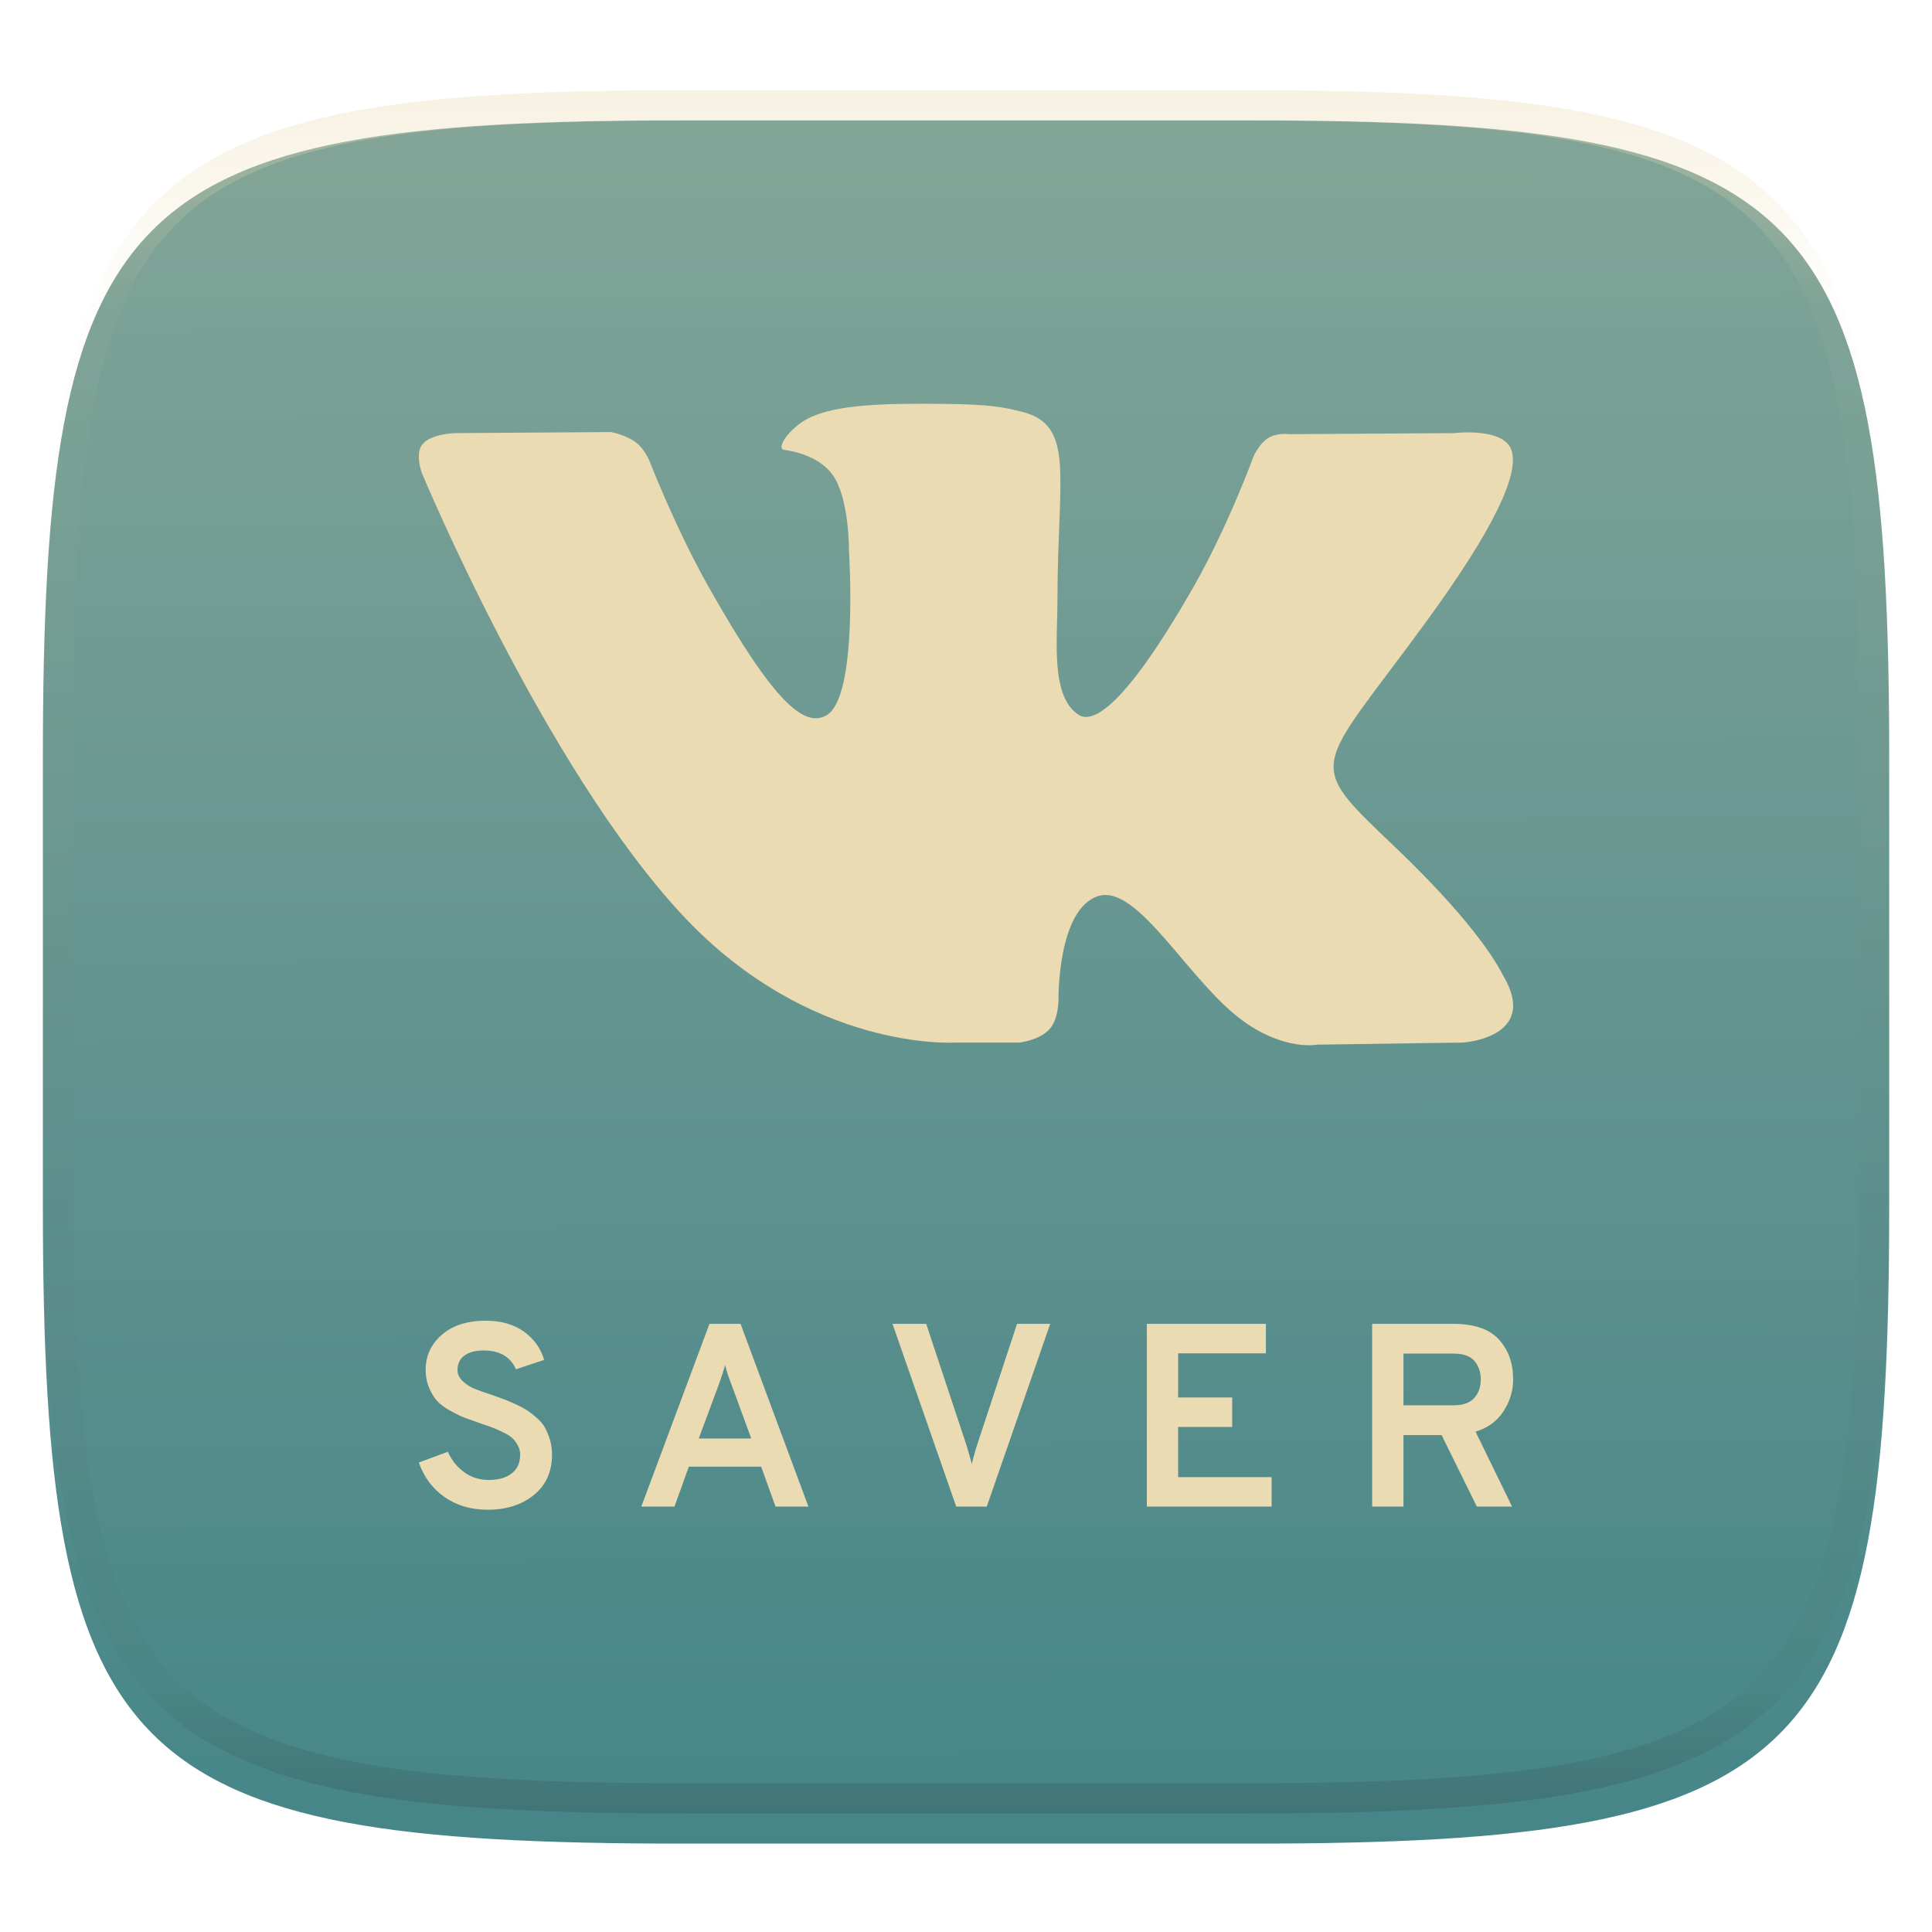
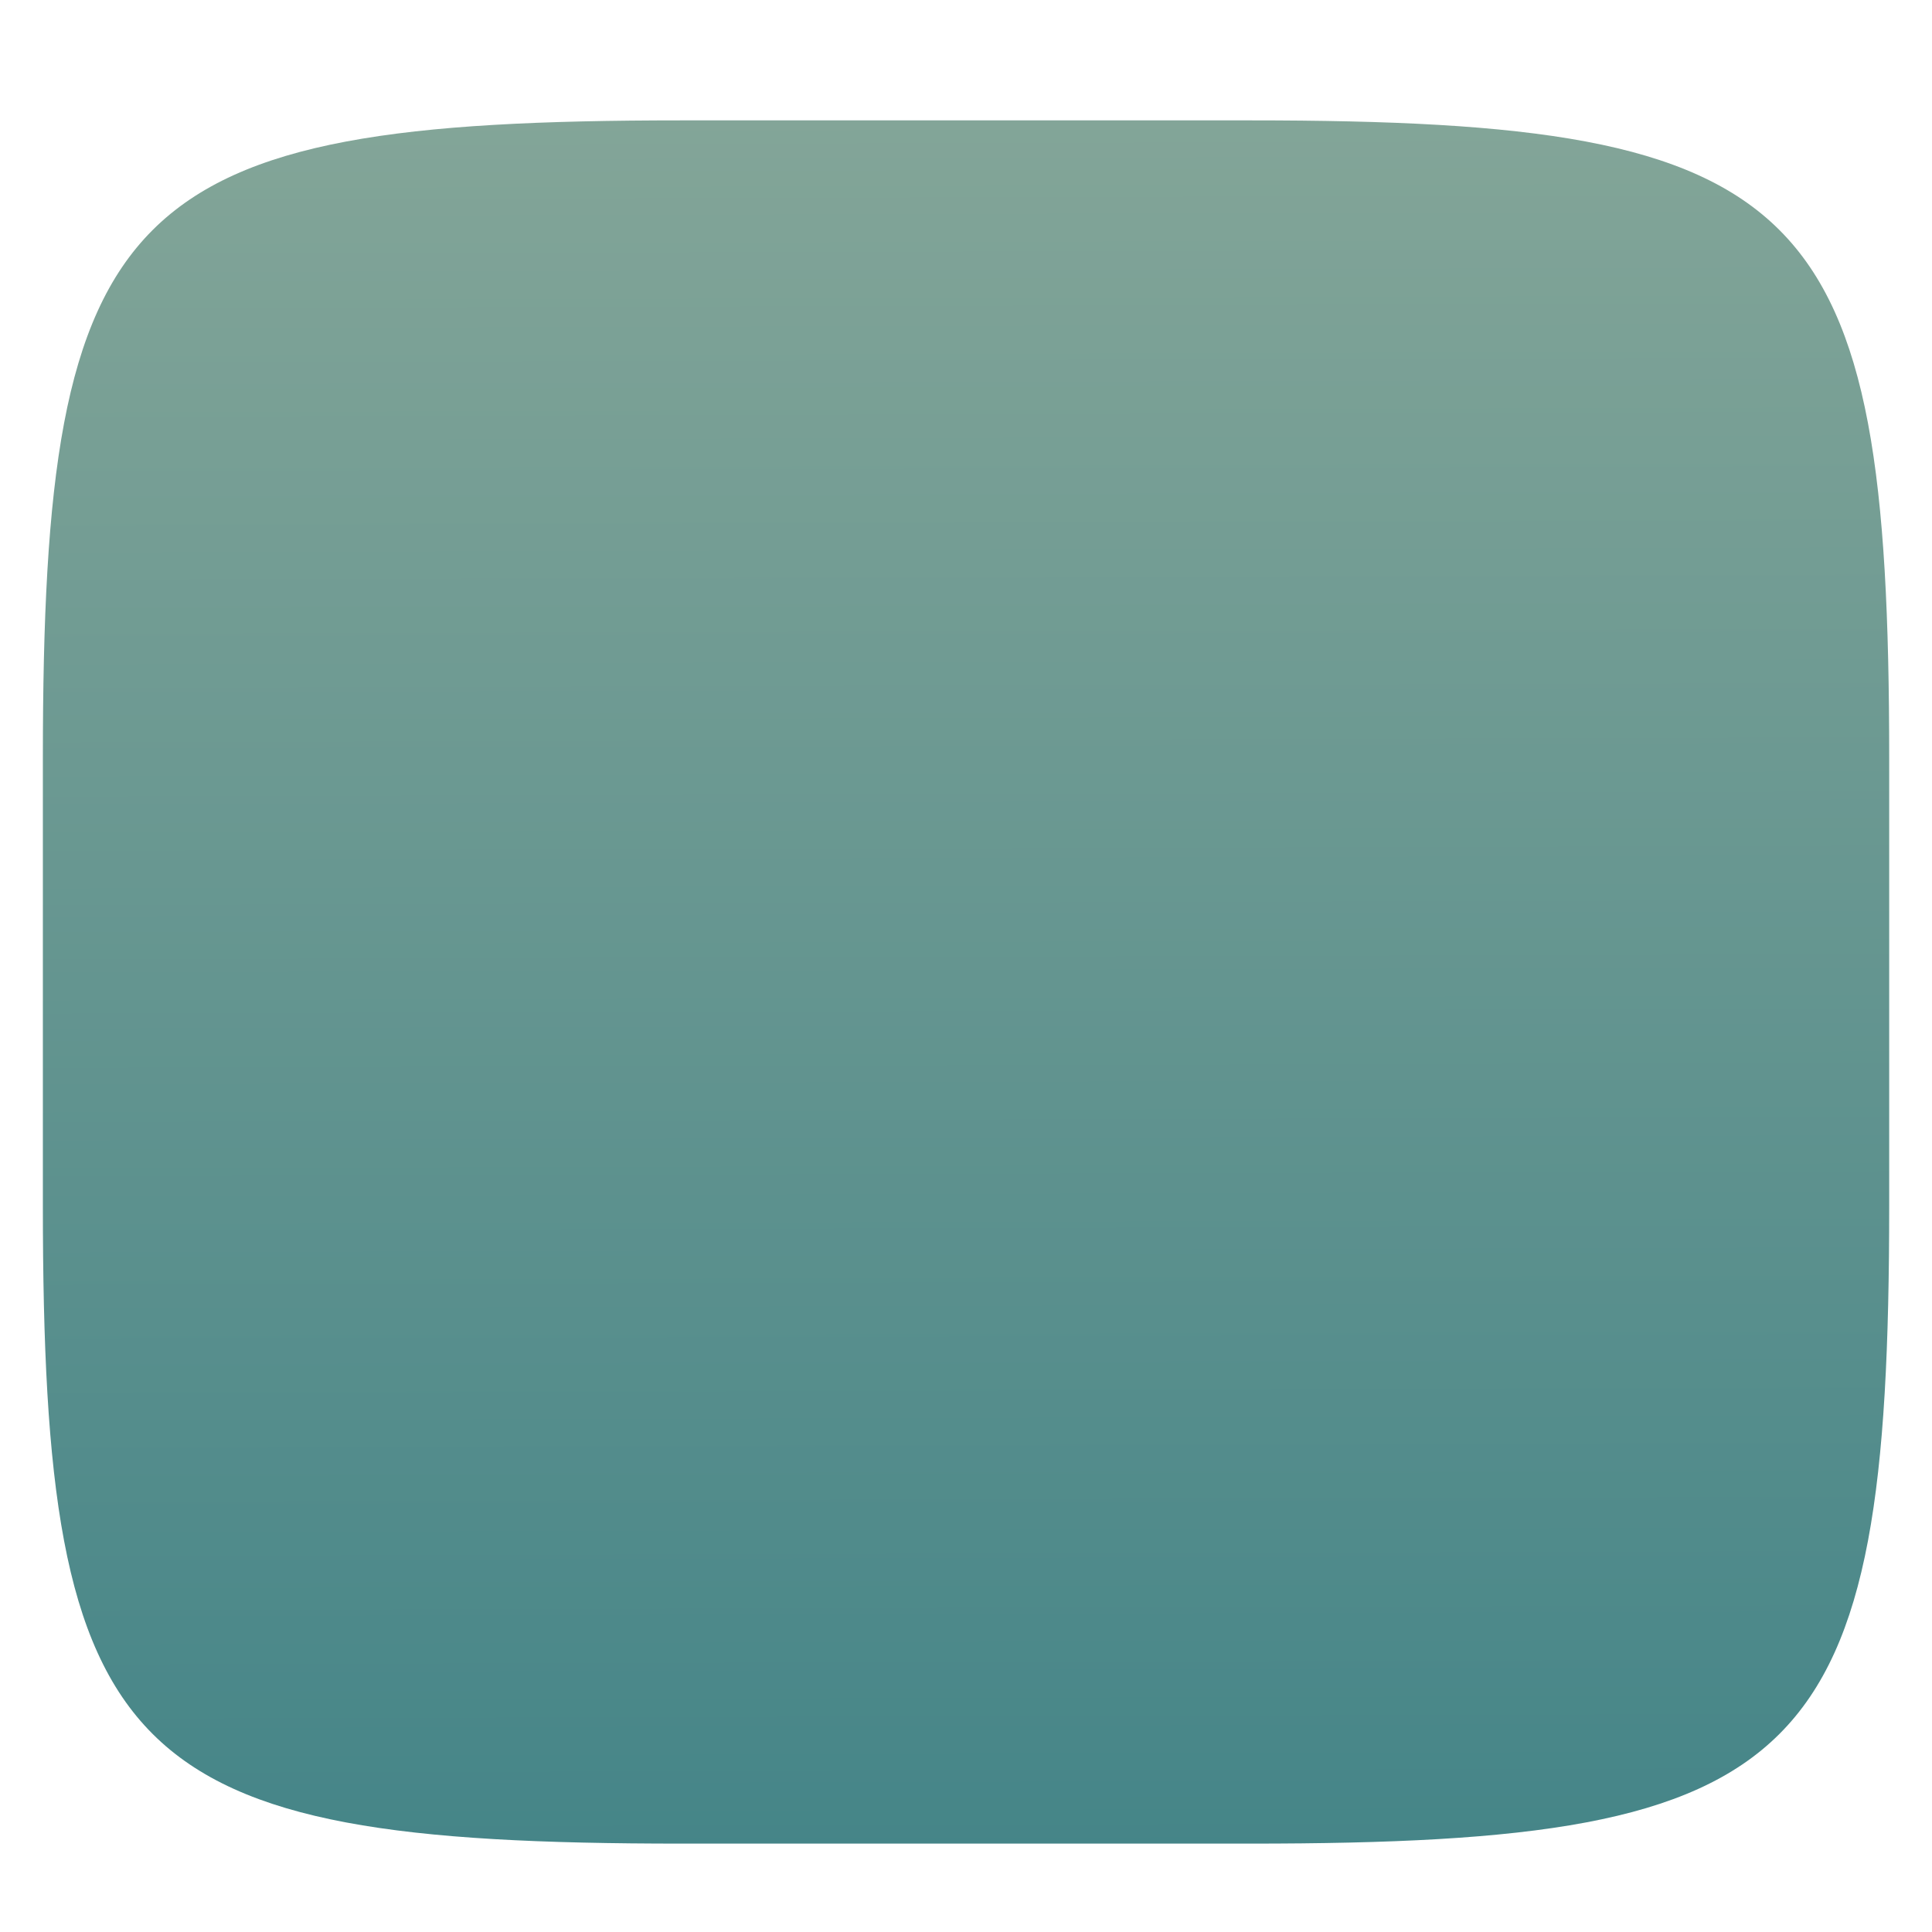
<svg xmlns="http://www.w3.org/2000/svg" style="isolation:isolate" width="256" height="256" viewBox="0 0 256 256">
  <defs>
    <filter id="NuaB2BVhhRvmm5CeAAwNcU1kFjHN59wN" width="400%" height="400%" x="-200%" y="-200%" color-interpolation-filters="sRGB" filterUnits="objectBoundingBox">
      <feGaussianBlur in="SourceGraphic" stdDeviation="4.294" />
      <feOffset dx="0" dy="4" result="pf_100_offsetBlur" />
      <feFlood flood-opacity=".4" />
      <feComposite in2="pf_100_offsetBlur" operator="in" result="pf_100_dropShadow" />
      <feBlend in="SourceGraphic" in2="pf_100_dropShadow" mode="normal" />
    </filter>
  </defs>
  <g filter="url(#NuaB2BVhhRvmm5CeAAwNcU1kFjHN59wN)">
    <linearGradient id="_lgradient_620" x1=".187" x2=".19" y1=".005" y2=".999" gradientTransform="matrix(244.648,0,0,228.338,5.68,11.95)" gradientUnits="userSpaceOnUse">
      <stop offset="0%" style="stop-color:#83a598" />
      <stop offset="100%" style="stop-color:#458588" />
    </linearGradient>
    <path fill="url(#_lgradient_620)" d="M 165.689 11.95 C 239.745 11.95 250.328 22.507 250.328 96.494 L 250.328 155.745 C 250.328 229.731 239.745 240.288 165.689 240.288 L 90.319 240.288 C 16.264 240.288 5.68 229.731 5.68 155.745 L 5.68 96.494 C 5.68 22.507 16.264 11.95 90.319 11.95 L 165.689 11.95 Z" />
  </g>
  <g opacity=".4">
    <linearGradient id="_lgradient_621" x1=".517" x2=".517" y1="0" y2="1" gradientTransform="matrix(244.65,0,0,228.34,5.68,11.95)" gradientUnits="userSpaceOnUse">
      <stop offset="0%" style="stop-color:#ebdbb2" />
      <stop offset="12.5%" stop-opacity=".098" style="stop-color:#ebdbb2" />
      <stop offset="92.5%" stop-opacity=".098" style="stop-color:#282828" />
      <stop offset="100%" stop-opacity=".498" style="stop-color:#282828" />
    </linearGradient>
-     <path fill="url(#_lgradient_621)" fill-rule="evenodd" d="M 165.068 11.951 C 169.396 11.941 173.724 11.991 178.052 12.089 C 181.927 12.167 185.803 12.315 189.678 12.541 C 193.131 12.737 196.583 13.022 200.026 13.395 C 203.085 13.73 206.144 14.181 209.174 14.741 C 211.889 15.243 214.574 15.881 217.22 16.657 C 219.62 17.355 221.971 18.219 224.243 19.241 C 226.358 20.184 228.384 21.304 230.302 22.591 C 232.142 23.829 233.863 25.244 235.437 26.806 C 237.001 28.378 238.417 30.088 239.656 31.925 C 240.945 33.841 242.066 35.865 243.02 37.967 C 244.043 40.247 244.909 42.585 245.617 44.972 C 246.394 47.615 247.034 50.297 247.535 53.009 C 248.096 56.035 248.548 59.081 248.883 62.136 C 249.257 65.575 249.542 69.014 249.739 72.462 C 249.965 76.323 250.112 80.194 250.201 84.055 C 250.289 88.378 250.339 92.701 250.329 97.014 L 250.329 155.226 C 250.339 159.549 250.289 163.862 250.201 168.185 C 250.112 172.056 249.965 175.917 249.739 179.778 C 249.542 183.226 249.257 186.675 248.883 190.104 C 248.548 193.159 248.096 196.215 247.535 199.241 C 247.034 201.943 246.394 204.625 245.617 207.268 C 244.909 209.655 244.043 212.003 243.02 214.273 C 242.066 216.385 240.945 218.399 239.656 220.315 C 238.417 222.152 237.001 223.872 235.437 225.434 C 233.863 226.996 232.142 228.411 230.302 229.649 C 228.384 230.936 226.358 232.056 224.243 232.999 C 221.971 234.021 219.62 234.885 217.22 235.593 C 214.574 236.369 211.889 237.007 209.174 237.499 C 206.144 238.068 203.085 238.51 200.026 238.845 C 196.583 239.218 193.131 239.503 189.678 239.699 C 185.803 239.925 181.927 240.073 178.052 240.161 C 173.724 240.249 169.396 240.299 165.068 240.289 L 90.942 240.289 C 86.614 240.299 82.286 240.249 77.958 240.161 C 74.083 240.073 70.207 239.925 66.332 239.699 C 62.879 239.503 59.427 239.218 55.984 238.845 C 52.925 238.51 49.866 238.068 46.836 237.499 C 44.121 237.007 41.436 236.369 38.79 235.593 C 36.39 234.885 34.039 234.021 31.767 232.999 C 29.652 232.056 27.626 230.936 25.708 229.649 C 23.868 228.411 22.147 226.996 20.573 225.434 C 19.009 223.872 17.593 222.152 16.354 220.315 C 15.065 218.399 13.944 216.385 12.99 214.273 C 11.967 212.003 11.101 209.655 10.393 207.268 C 9.616 204.625 8.976 201.943 8.475 199.241 C 7.914 196.215 7.462 193.159 7.127 190.104 C 6.753 186.675 6.468 183.226 6.271 179.778 C 6.045 175.917 5.898 172.056 5.809 168.185 C 5.721 163.862 5.671 159.549 5.681 155.226 L 5.681 97.014 C 5.671 92.701 5.721 88.378 5.809 84.055 C 5.898 80.194 6.045 76.323 6.271 72.462 C 6.468 69.014 6.753 65.575 7.127 62.136 C 7.462 59.081 7.914 56.035 8.475 53.009 C 8.976 50.297 9.616 47.615 10.393 44.972 C 11.101 42.585 11.967 40.247 12.99 37.967 C 13.944 35.865 15.065 33.841 16.354 31.925 C 17.593 30.088 19.009 28.378 20.573 26.806 C 22.147 25.244 23.868 23.829 25.708 22.591 C 27.626 21.304 29.652 20.184 31.767 19.241 C 34.039 18.219 36.39 17.355 38.79 16.657 C 41.436 15.881 44.121 15.243 46.836 14.741 C 49.866 14.181 52.925 13.73 55.984 13.395 C 59.427 13.022 62.879 12.737 66.332 12.541 C 70.207 12.315 74.083 12.167 77.958 12.089 C 82.286 11.991 86.614 11.941 90.942 11.951 L 165.068 11.951 Z M 165.078 15.96 C 169.376 15.95 173.675 15.999 177.973 16.087 C 181.8 16.176 185.626 16.323 189.452 16.539 C 192.836 16.736 196.219 17.011 199.583 17.384 C 202.554 17.699 205.515 18.131 208.446 18.681 C 211.023 19.153 213.58 19.762 216.099 20.499 C 218.322 21.147 220.495 21.953 222.6 22.896 C 224.509 23.751 226.338 24.763 228.069 25.922 C 229.692 27.013 231.207 28.26 232.594 29.646 C 233.981 31.031 235.23 32.544 236.332 34.165 C 237.492 35.894 238.506 37.712 239.361 39.608 C 240.306 41.72 241.112 43.892 241.761 46.102 C 242.509 48.617 243.109 51.162 243.591 53.736 C 244.132 56.664 244.565 59.611 244.889 62.578 C 245.263 65.938 245.539 69.308 245.735 72.688 C 245.952 76.51 246.109 80.322 246.188 84.144 C 246.276 88.437 246.325 92.721 246.325 97.014 C 246.325 97.014 246.325 97.014 246.325 97.014 L 246.325 155.226 C 246.325 155.226 246.325 155.226 246.325 155.226 C 246.325 159.519 246.276 163.803 246.188 168.096 C 246.109 171.918 245.952 175.74 245.735 179.552 C 245.539 182.932 245.263 186.302 244.889 189.672 C 244.565 192.629 244.132 195.576 243.591 198.504 C 243.109 201.078 242.509 203.623 241.761 206.138 C 241.112 208.358 240.306 210.52 239.361 212.632 C 238.506 214.528 237.492 216.356 236.332 218.075 C 235.23 219.706 233.981 221.219 232.594 222.604 C 231.207 223.98 229.692 225.227 228.069 226.318 C 226.338 227.477 224.509 228.489 222.6 229.344 C 220.495 230.297 218.322 231.093 216.099 231.741 C 213.58 232.478 211.023 233.087 208.446 233.559 C 205.515 234.109 202.554 234.541 199.583 234.865 C 196.219 235.229 192.836 235.514 189.452 235.701 C 185.626 235.917 181.8 236.074 177.973 236.153 C 173.675 236.251 169.376 236.29 165.078 236.29 C 165.078 236.29 165.078 236.29 165.068 236.29 L 90.942 236.29 C 90.932 236.29 90.932 236.29 90.932 236.29 C 86.634 236.29 82.335 236.251 78.037 236.153 C 74.21 236.074 70.384 235.917 66.558 235.701 C 63.174 235.514 59.791 235.229 56.427 234.865 C 53.456 234.541 50.495 234.109 47.564 233.559 C 44.987 233.087 42.43 232.478 39.911 231.741 C 37.688 231.093 35.515 230.297 33.41 229.344 C 31.501 228.489 29.672 227.477 27.941 226.318 C 26.318 225.227 24.803 223.98 23.416 222.604 C 22.029 221.219 20.78 219.706 19.678 218.075 C 18.518 216.356 17.504 214.528 16.649 212.632 C 15.704 210.52 14.898 208.358 14.249 206.138 C 13.501 203.623 12.901 201.078 12.419 198.504 C 11.878 195.576 11.445 192.629 11.121 189.672 C 10.747 186.302 10.472 182.932 10.275 179.552 C 10.058 175.74 9.901 171.918 9.822 168.096 C 9.734 163.803 9.685 159.519 9.685 155.226 C 9.685 155.226 9.685 155.226 9.685 155.226 L 9.685 97.014 C 9.685 97.014 9.685 97.014 9.685 97.014 C 9.685 92.721 9.734 88.437 9.822 84.144 C 9.901 80.322 10.058 76.51 10.275 72.688 C 10.472 69.308 10.747 65.938 11.121 62.578 C 11.445 59.611 11.878 56.664 12.419 53.736 C 12.901 51.162 13.501 48.617 14.249 46.102 C 14.898 43.892 15.704 41.72 16.649 39.608 C 17.504 37.712 18.518 35.894 19.678 34.165 C 20.78 32.544 22.029 31.031 23.416 29.646 C 24.803 28.26 26.318 27.013 27.941 25.922 C 29.672 24.763 31.501 23.751 33.41 22.896 C 35.515 21.953 37.688 21.147 39.911 20.499 C 42.43 19.762 44.987 19.153 47.564 18.681 C 50.495 18.131 53.456 17.699 56.427 17.384 C 59.791 17.011 63.174 16.736 66.558 16.539 C 70.384 16.323 74.21 16.176 78.037 16.087 C 82.335 15.999 86.634 15.95 90.932 15.96 C 90.932 15.96 90.932 15.96 90.942 15.96 L 165.068 15.96 C 165.078 15.96 165.078 15.96 165.078 15.96 Z" />
  </g>
-   <path fill="#ebdbb2" fill-rule="evenodd" d="M 126.444 138.143 L 135.111 138.143 C 135.111 138.143 137.729 137.847 139.067 136.367 C 140.297 135.007 140.258 132.455 140.258 132.455 C 140.258 132.455 140.088 120.505 145.485 118.746 C 150.807 117.011 157.639 130.294 164.88 135.403 C 170.356 139.267 174.517 138.422 174.517 138.422 L 193.882 138.144 C 193.882 138.144 204.01 137.501 199.207 129.317 C 198.814 128.648 196.409 123.263 184.81 112.198 C 172.663 100.625 174.291 102.495 188.916 82.464 C 197.827 70.265 201.386 62.818 200.272 59.628 C 199.211 56.589 192.659 57.392 192.659 57.392 L 170.857 57.53 C 170.857 57.53 169.239 57.304 168.041 58.041 C 166.87 58.761 166.118 60.444 166.118 60.444 C 166.118 60.444 162.665 69.884 158.065 77.913 C 148.356 94.853 144.474 95.75 142.887 94.696 C 139.195 92.245 140.117 84.849 140.117 79.593 C 140.117 63.176 142.54 56.331 135.398 54.559 C 133.029 53.971 131.283 53.582 125.222 53.519 C 117.442 53.437 110.859 53.543 107.131 55.42 C 104.65 56.668 102.736 59.449 103.903 59.609 C 105.344 59.807 108.607 60.514 110.337 62.933 C 112.571 66.058 112.493 73.072 112.493 73.072 C 112.493 73.072 113.778 92.397 109.495 94.797 C 106.557 96.444 102.525 93.083 93.869 77.713 C 89.436 69.841 86.086 61.138 86.086 61.138 C 86.086 61.138 85.441 59.512 84.289 58.642 C 82.897 57.587 80.945 57.252 80.945 57.252 L 60.226 57.391 C 60.226 57.391 57.117 57.481 55.974 58.87 C 54.957 60.108 55.893 62.663 55.893 62.663 C 55.893 62.663 72.112 101.659 90.479 121.311 C 107.322 139.33 126.444 138.148 126.444 138.148" />
-   <path fill="#ebdbb2" fill-rule="evenodd" d="M 64.634 200.049 Q 61.312 200.049 58.908 198.371 Q 56.503 196.693 55.5 193.787 L 59.34 192.368 Q 60.102 194.063 61.52 195.084 Q 62.939 196.105 64.772 196.105 Q 66.675 196.105 67.8 195.24 Q 68.924 194.375 68.924 192.749 Q 68.924 192.091 68.613 191.521 Q 68.301 190.95 67.903 190.569 Q 67.505 190.188 66.71 189.808 Q 65.914 189.427 65.36 189.202 Q 64.807 188.978 63.734 188.632 Q 62.35 188.147 61.607 187.87 Q 60.863 187.594 59.704 186.954 Q 58.545 186.314 57.939 185.656 Q 57.334 184.999 56.867 183.909 Q 56.4 182.819 56.4 181.504 Q 56.4 178.737 58.545 176.868 Q 60.69 175 64.357 175 Q 67.402 175 69.408 176.436 Q 71.415 177.872 72.107 180.19 L 68.37 181.435 Q 67.263 178.944 64.08 178.944 Q 62.454 178.944 61.537 179.619 Q 60.62 180.293 60.62 181.539 Q 60.62 182.369 61.33 183.027 Q 62.039 183.684 62.852 184.013 Q 63.665 184.341 65.257 184.86 Q 66.295 185.241 66.831 185.431 Q 67.367 185.622 68.336 186.071 Q 69.305 186.521 69.858 186.884 Q 70.412 187.248 71.121 187.87 Q 71.83 188.493 72.211 189.168 Q 72.591 189.843 72.868 190.759 Q 73.145 191.676 73.145 192.749 Q 73.145 196.139 70.74 198.094 Q 68.336 200.049 64.634 200.049 L 64.634 200.049 Z M 107.12 199.634 L 102.761 199.634 L 100.858 194.34 L 91.274 194.34 L 89.371 199.634 L 84.977 199.634 L 94.008 175.415 L 98.125 175.415 L 107.12 199.634 L 107.12 199.634 Z M 92.589 190.604 L 99.543 190.604 L 96.879 183.338 Q 96.36 182.023 96.083 180.882 Q 95.807 181.885 95.288 183.338 L 92.589 190.604 L 92.589 190.604 Z M 130.751 199.634 L 126.703 199.634 L 118.261 175.415 L 122.724 175.415 L 128.156 191.78 Q 128.605 193.337 128.778 193.994 Q 128.917 193.268 129.367 191.78 L 134.764 175.415 L 139.158 175.415 L 130.751 199.634 L 130.751 199.634 Z M 168.497 199.634 L 151.959 199.634 L 151.959 175.415 L 167.736 175.415 L 167.736 179.325 L 156.111 179.325 L 156.111 185.172 L 163.273 185.172 L 163.273 189.081 L 156.111 189.081 L 156.111 195.724 L 168.497 195.724 L 168.497 199.634 L 168.497 199.634 Z M 185.969 199.634 L 181.817 199.634 L 181.817 175.415 L 192.542 175.415 Q 196.729 175.415 198.614 177.491 Q 200.5 179.567 200.5 182.785 Q 200.5 185.033 199.22 187.005 Q 197.94 188.978 195.518 189.704 L 200.362 199.634 L 195.691 199.634 L 191.02 190.154 L 185.969 190.154 L 185.969 199.634 L 185.969 199.634 Z M 185.969 179.359 L 185.969 186.21 L 192.612 186.21 Q 194.48 186.21 195.345 185.241 Q 196.21 184.272 196.21 182.785 Q 196.21 181.331 195.38 180.345 Q 194.549 179.359 192.612 179.359 L 185.969 179.359 L 185.969 179.359 Z" />
</svg>